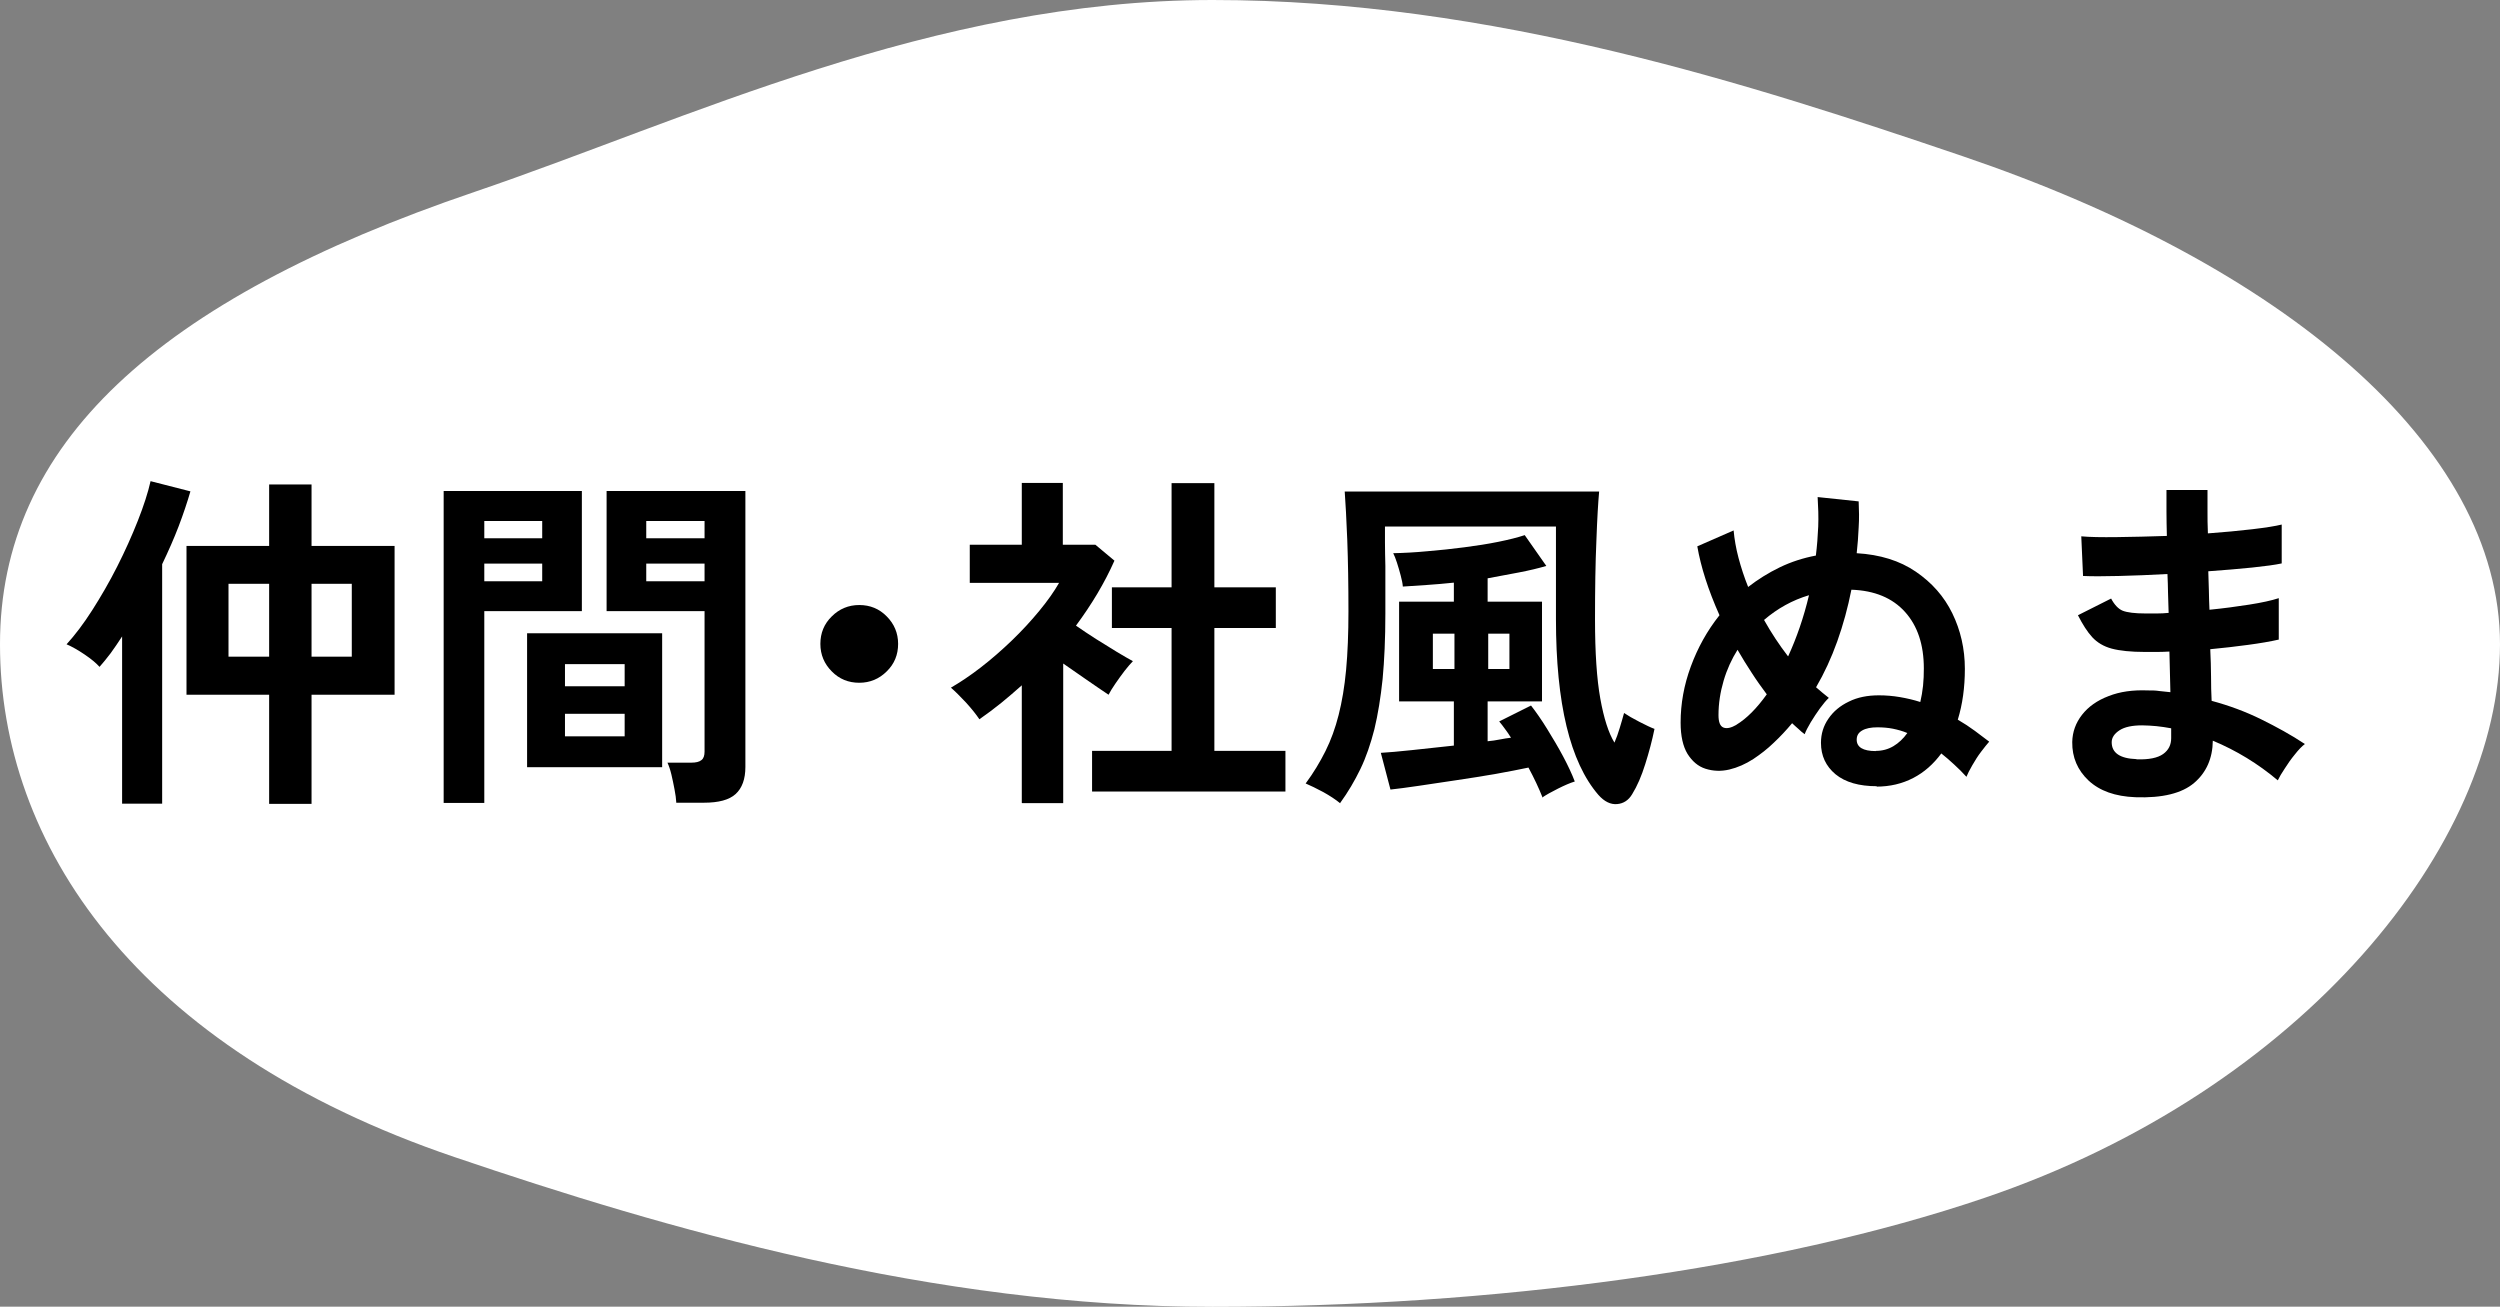
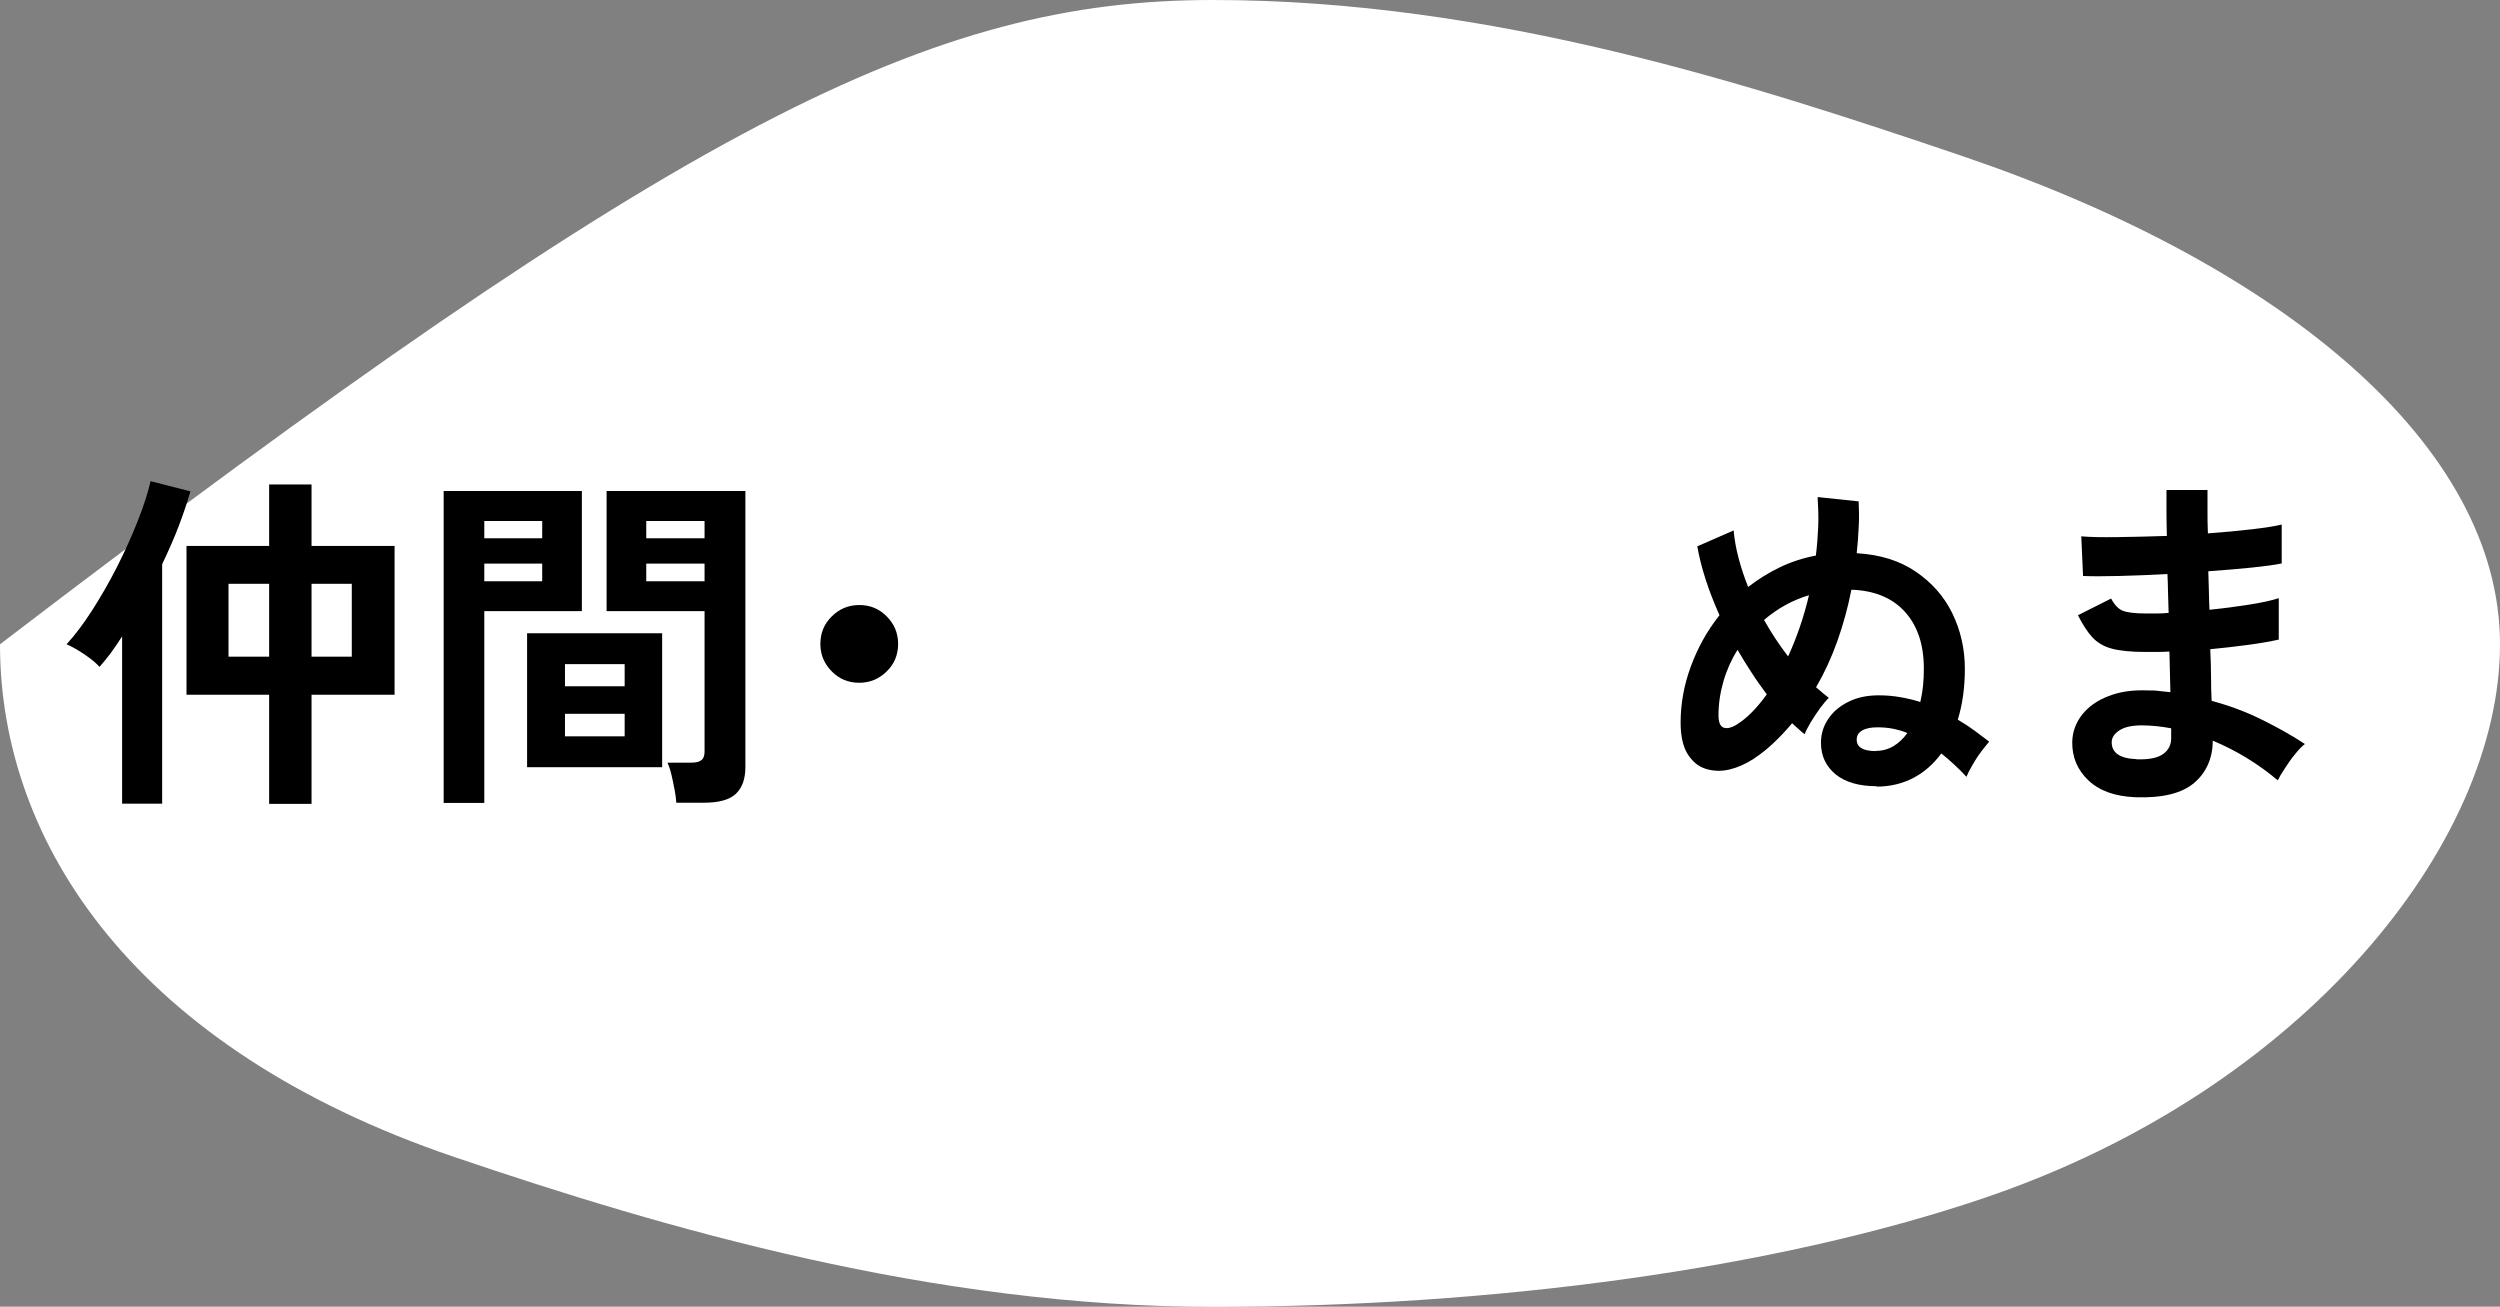
<svg xmlns="http://www.w3.org/2000/svg" id="_レイヤー_2" viewBox="0 0 127.35 66.56">
  <rect x="0" y="0" width="127.35" height="66.56" fill="#808080" stroke="none" />
  <defs>
    <style>.cls-1{fill:#fff;}</style>
  </defs>
  <g id="mouse_over">
-     <path class="cls-1" d="M127.35,32.82c0,10.14-9.97,22.67-26.26,28.2-10.71,3.64-25.08,5.55-39.32,5.55s-27.91-3.99-38.62-7.63C6.87,53.41,0,42.96,0,32.82S7.91,15.3,24.19,9.77C34.9,6.13,47.53,0,61.77,0s27.49,4.32,38.19,7.95c16.29,5.53,27.39,14.73,27.39,24.87Z" />
+     <path class="cls-1" d="M127.35,32.82c0,10.14-9.97,22.67-26.26,28.2-10.71,3.64-25.08,5.55-39.32,5.55s-27.91-3.99-38.62-7.63C6.87,53.41,0,42.96,0,32.82C34.9,6.13,47.53,0,61.77,0s27.49,4.32,38.19,7.95c16.29,5.53,27.39,14.73,27.39,24.87Z" />
    <path d="M6.22,40.93v-8.51c-.19.3-.39.58-.58.85-.2.26-.39.5-.57.7-.17-.19-.42-.4-.76-.63s-.64-.4-.92-.52c.43-.47.87-1.05,1.31-1.74.44-.69.87-1.43,1.27-2.22s.75-1.57,1.05-2.33c.3-.76.52-1.44.65-2.02l2.03.52c-.16.55-.36,1.15-.6,1.78s-.53,1.28-.84,1.93v12.2h-2.05ZM13.71,40.95v-5.56h-4.21v-7.58h4.21v-3.13h2.16v3.13h4.23v7.58h-4.23v5.56h-2.16ZM11.64,33.45h2.07v-3.71h-2.07v3.71ZM15.87,33.45h2.05v-3.71h-2.05v3.71Z" />
    <path d="M22.6,40.9v-15.89h7.04v6.12h-4.97v9.77h-2.07ZM24.67,27.42h2.95v-.88h-2.95v.88ZM24.67,29.61h2.95v-.9h-2.95v.9ZM26.85,39.08v-6.82h6.88v6.82h-6.88ZM28.78,34.96h3.04v-1.13h-3.04v1.13ZM28.78,37.51h3.04v-1.15h-3.04v1.15ZM34.45,40.88c-.01-.19-.04-.42-.09-.67-.05-.26-.1-.51-.16-.76-.06-.25-.13-.45-.2-.6h1.21c.24,0,.41-.04.52-.13.11-.08.16-.23.16-.43v-7.16h-4.99v-6.12h7.07v14.06c0,.62-.17,1.08-.5,1.38s-.87.44-1.61.44h-1.42ZM32.92,27.42h2.97v-.88h-2.97v.88ZM32.92,29.61h2.97v-.9h-2.97v.9Z" />
    <path d="M43.77,34.78c-.55,0-1.02-.19-1.4-.58-.38-.38-.58-.85-.58-1.4s.19-1.02.58-1.4c.38-.38.85-.58,1.4-.58s1.02.19,1.4.58c.38.38.58.85.58,1.4s-.19,1.02-.58,1.4c-.38.38-.85.58-1.4.58Z" />
-     <path d="M52.05,40.9v-5.99c-.34.3-.68.6-1.04.89-.36.29-.73.57-1.12.84-.16-.24-.38-.52-.68-.85-.3-.32-.56-.58-.77-.76.48-.28.99-.62,1.52-1.03s1.06-.87,1.58-1.37.98-1,1.4-1.51c.42-.51.76-.99,1.01-1.43h-4.55v-1.94h2.65v-3.15h2.09v3.15h1.66l.97.81c-.5,1.13-1.16,2.23-1.96,3.31.31.22.65.44,1.02.68.37.23.72.45,1.05.65s.61.36.83.48c-.12.12-.26.29-.42.49-.16.21-.32.43-.47.65-.15.22-.27.41-.35.57-.32-.22-.69-.46-1.1-.75-.41-.28-.81-.56-1.21-.84v7.11h-2.09ZM55.63,40.32v-2.07h4.05v-6.26h-3.04v-2.07h3.04v-5.31h2.18v5.31h3.13v2.07h-3.13v6.26h3.62v2.07h-9.85Z" />
-     <path d="M68.27,40.92c-.23-.19-.52-.38-.86-.57-.35-.19-.65-.33-.9-.44.4-.54.73-1.09,1.01-1.65.28-.56.5-1.17.67-1.84s.3-1.43.38-2.29.12-1.86.12-2.99c0-1.36-.02-2.56-.06-3.63-.04-1.06-.09-1.89-.13-2.47h12.96c-.05.55-.1,1.39-.14,2.51-.05,1.12-.07,2.46-.07,4,0,1.69.09,3.04.27,4.04.18,1,.42,1.75.72,2.24.1-.23.19-.48.27-.75.08-.27.16-.53.22-.76.19.13.45.28.78.45.33.17.58.29.77.36-.12.59-.28,1.19-.47,1.79-.19.61-.41,1.12-.67,1.54-.18.3-.43.47-.76.5s-.65-.12-.96-.47c-1.44-1.67-2.16-4.65-2.16-8.95,0-.72,0-1.42,0-2.09s0-1.25,0-1.72v-.91h-8.71c0,.18,0,.45,0,.81,0,.36.01.76.02,1.2,0,.44,0,.87,0,1.3v1.13c0,1.26-.05,2.37-.14,3.33-.1.96-.24,1.81-.42,2.56-.19.74-.42,1.42-.71,2.02-.29.6-.63,1.18-1.03,1.73ZM78.58,40.63c-.19-.48-.43-.99-.72-1.53-.46.1-1,.2-1.65.32-.64.11-1.31.22-2,.32-.69.1-1.33.2-1.94.29-.6.09-1.08.15-1.44.19l-.49-1.87c.38-.02.92-.07,1.59-.14.68-.07,1.39-.15,2.13-.23v-2.25h-2.79v-5.08h2.79v-.97c-.48.05-.94.09-1.39.12-.44.03-.85.06-1.21.08-.01-.16-.05-.34-.11-.57-.06-.22-.12-.44-.19-.65s-.13-.37-.19-.48c.53-.01,1.11-.04,1.74-.1.63-.05,1.26-.12,1.88-.2s1.2-.17,1.74-.28.98-.22,1.34-.34l1.1,1.57c-.41.12-.87.23-1.39.33-.52.1-1.05.2-1.6.3v1.19h2.77v5.08h-2.77v2.03c.22-.02.42-.05.62-.09.2-.04.39-.07.57-.09-.1-.16-.19-.3-.3-.44-.1-.14-.2-.27-.3-.39l1.62-.81c.25.32.53.72.82,1.19.29.47.57.94.82,1.41.25.47.45.9.59,1.27-.23.07-.51.19-.85.36-.34.17-.61.32-.83.47ZM72.99,34.08h1.1v-1.8h-1.1v1.8ZM75.81,34.08h1.08v-1.8h-1.08v1.8Z" />
    <path d="M95.61,40.05c-.91,0-1.61-.2-2.11-.61-.49-.41-.74-.94-.74-1.6,0-.46.13-.87.38-1.23.25-.37.6-.66,1.04-.87.44-.22.95-.32,1.53-.32.36,0,.72.03,1.07.09.35.06.7.14,1.04.25.06-.26.11-.54.14-.83.03-.29.04-.58.04-.88,0-1.21-.32-2.17-.96-2.88-.64-.71-1.55-1.09-2.73-1.13-.18.91-.42,1.79-.72,2.63-.3.84-.66,1.62-1.08,2.34.22.19.43.37.65.54-.13.12-.28.3-.45.53-.17.23-.32.47-.47.71-.14.24-.25.44-.31.61-.11-.08-.22-.17-.32-.27-.11-.1-.22-.19-.32-.29-.3.36-.61.69-.94,1-.32.31-.67.58-1.03.82-.4.26-.81.44-1.23.54-.43.1-.83.08-1.21-.04s-.68-.38-.92-.76c-.23-.38-.35-.91-.35-1.59,0-.96.17-1.91.52-2.86.35-.95.83-1.82,1.46-2.61-.58-1.3-.95-2.47-1.13-3.51l1.85-.81c.04.44.12.91.25,1.4.13.49.29.98.49,1.48.49-.38,1.03-.72,1.61-1,.58-.28,1.2-.48,1.84-.6.06-.49.1-.99.12-1.48.02-.5,0-1-.03-1.5l2.09.22c.02.44.03.89,0,1.33-.02.44-.05.88-.1,1.31,1.19.07,2.19.38,3.01.94s1.44,1.26,1.86,2.12.64,1.81.64,2.83c0,.95-.12,1.81-.36,2.59.31.18.6.37.87.57.27.2.51.38.73.55-.11.12-.24.29-.41.51s-.31.45-.45.69c-.14.24-.24.44-.3.59-.2-.22-.41-.43-.63-.63s-.43-.39-.65-.56c-.4.54-.87.96-1.43,1.25-.56.29-1.18.44-1.88.44ZM88.45,36.92c.53-.32,1.04-.84,1.55-1.55-.26-.35-.52-.71-.77-1.1-.25-.38-.49-.77-.72-1.17-.3.48-.54,1-.71,1.58s-.26,1.16-.26,1.75c0,.35.08.56.25.63s.39.02.67-.14ZM91.09,33.43c.43-.94.79-1.97,1.06-3.11-.84.25-1.6.67-2.29,1.26.37.66.78,1.28,1.22,1.85ZM95.56,38.25c.32,0,.62-.08.89-.24.27-.16.51-.39.71-.67-.24-.1-.49-.17-.74-.22s-.52-.07-.79-.07c-.32,0-.58.05-.77.16-.19.11-.28.26-.28.47,0,.38.32.58.97.58Z" />
    <path d="M108.77,40.61c-1.02-.04-1.81-.32-2.38-.85-.56-.53-.84-1.18-.83-1.96.01-.52.18-.98.5-1.39s.77-.73,1.35-.95c.58-.23,1.24-.32,2-.29.2,0,.4,0,.58.03.19.02.37.04.57.06l-.05-2.07c-.2.01-.41.02-.62.02h-.62c-.72,0-1.29-.06-1.7-.17s-.74-.31-.99-.58c-.25-.27-.49-.65-.73-1.12l1.69-.85c.17.32.37.53.59.62.23.09.62.14,1.17.14.18,0,.37,0,.57,0,.2,0,.4-.01.6-.03-.01-.32-.02-.65-.03-.99s-.01-.67-.03-.99c-.88.05-1.7.08-2.48.1-.78.02-1.39.02-1.82,0l-.09-2.02c.42.04,1.03.05,1.82.04s1.64-.03,2.54-.06c-.01-.43-.02-.85-.02-1.24v-1.1h2.09v1.04c0,.37,0,.76.02,1.17.82-.06,1.57-.13,2.25-.21s1.19-.16,1.51-.24v1.98c-.32.07-.83.14-1.5.21-.68.07-1.42.13-2.24.19.01.32.02.65.03.98s.01.66.03.98c.71-.07,1.38-.16,2.02-.26.64-.1,1.14-.21,1.51-.33v2.11c-.44.1-.97.19-1.57.27-.61.08-1.25.16-1.92.22.02.48.04.94.04,1.39,0,.44.01.86.03,1.24.89.24,1.73.55,2.52.94s1.54.8,2.23,1.26c-.16.12-.33.3-.51.53-.19.23-.36.47-.51.71-.16.24-.28.44-.36.61-1.01-.85-2.11-1.52-3.31-2.02-.01.9-.33,1.62-.95,2.15-.62.53-1.62.78-3,.73ZM108.84,38.68c.62.02,1.07-.07,1.35-.27s.41-.47.41-.81v-.5c-.25-.05-.5-.08-.75-.11-.25-.02-.49-.04-.73-.04-.5,0-.89.08-1.15.25s-.4.37-.4.61c0,.54.42.83,1.26.86Z" />
  </g>
</svg>